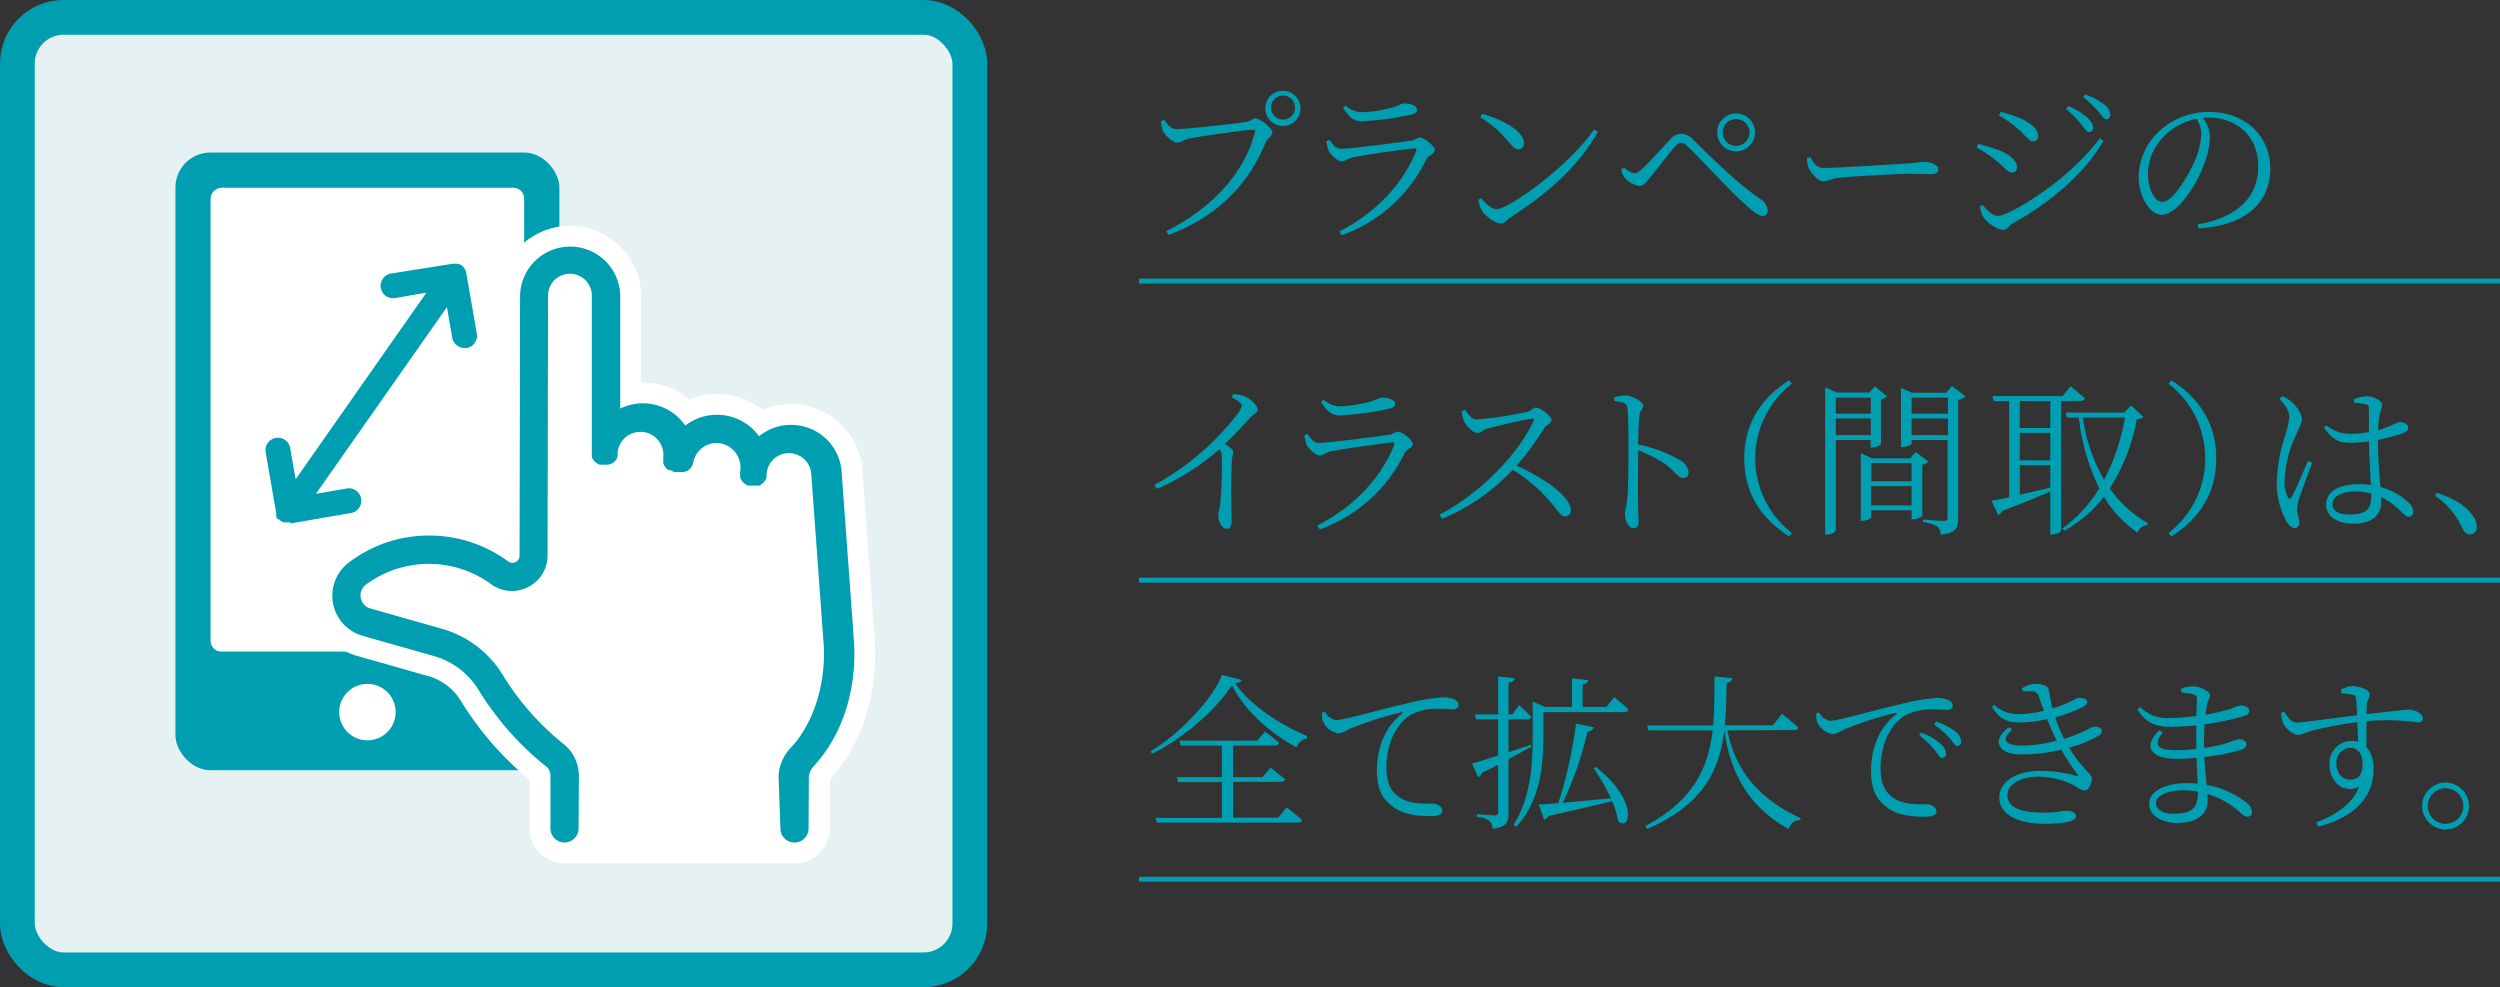
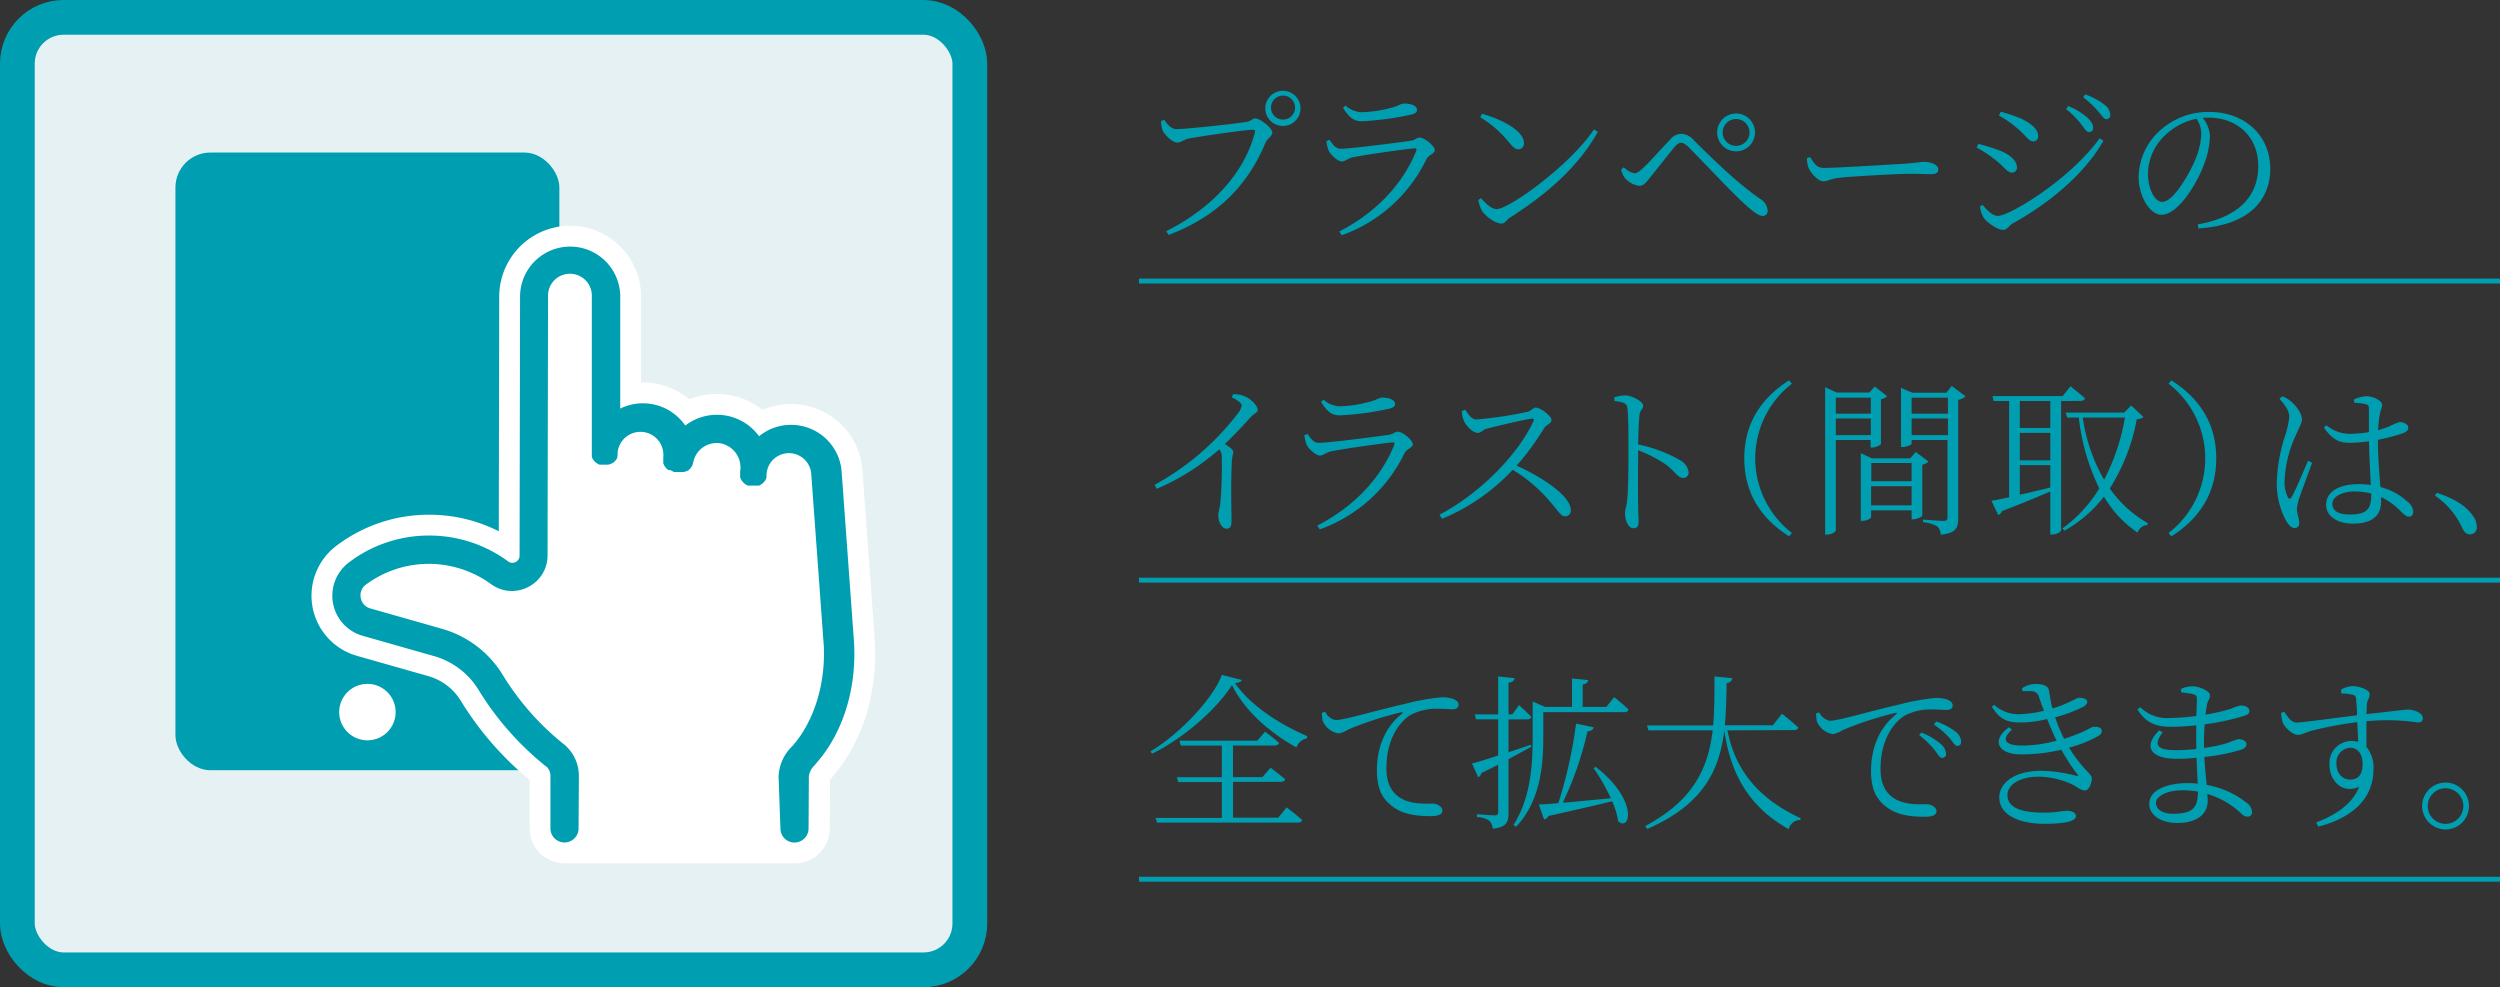
<svg xmlns="http://www.w3.org/2000/svg" viewBox="0 0 510.04 201.41">
  <rect x="0" y="0" width="510.04" height="201.41" fill="#333333" stroke="none" />
  <defs>
    <style>.cls-1{fill:#e6f1f4;stroke-width:7.09px;}.cls-1,.cls-5{stroke:#009eb1;}.cls-1,.cls-4,.cls-5{stroke-miterlimit:10;}.cls-2{fill:#009eb1;}.cls-3,.cls-4{fill:#fff;}.cls-4{stroke:#fff;stroke-width:8.5px;}.cls-5{fill:none;}</style>
  </defs>
  <g id="レイヤー_2" data-name="レイヤー 2">
    <g id="テキスト">
      <rect class="cls-1" x="3.54" y="3.54" width="194.32" height="194.32" rx="9.44" />
      <path class="cls-2" d="M240.06,26.34c1.91,0,12.72-1.16,14.35-1.5.88-.17,1.09-.68,1.67-.68,1,0,3.5,1.94,3.5,2.89,0,.75-1,1.09-1.46,2.21-3.57,8.5-9.66,14.86-19.69,18.66l-.51-.74c9.76-4.93,16-12.17,18.09-20.13.13-.51-.07-.58-.41-.58-1.5,0-11.15,1.4-13.09,1.8-.92.21-1.63.82-2.31.82-1,0-2.62-1.6-3-2.45a7.18,7.18,0,0,1-.34-1.94l.65-.27C238.13,25.28,238.84,26.34,240.06,26.34Zm18.09-4.42a3.59,3.59,0,0,1,7.17,0,3.59,3.59,0,1,1-7.17,0Zm1.16,0a2.45,2.45,0,1,0,2.44-2.42A2.44,2.44,0,0,0,259.31,21.92Z" />
      <path class="cls-2" d="M270.6,28.82l.64-.31c.72,1.06,1.29,1.84,2.28,1.84,2,0,11.9-1.29,14.28-1.63.95-.14,1.26-.65,1.83-.65,1,0,3.1,1.73,3.1,2.58,0,.65-1.33,1-1.74,1.87A30.54,30.54,0,0,1,273.72,48l-.47-.78c7.55-3.88,13-9.76,15.67-16.42.14-.41,0-.61-.41-.54-2.75.27-10.2,1.36-12.51,1.83-1.05.24-1.53.85-2.28.85s-2.31-1.39-2.65-2.21A8,8,0,0,1,270.6,28.82Zm17-5.37a61.21,61.21,0,0,1-9.79,1.29c-1.74,0-2.69-.95-3.81-2.76l.51-.44a5.31,5.31,0,0,0,3.26,1.36,25.09,25.09,0,0,0,5.55-.78c2-.44,2.44-1,3.16-1,1.46,0,2.61.48,2.61,1.3C289.12,22.9,288.72,23.21,287.63,23.45Z" />
      <path class="cls-2" d="M325.2,26.4l.78.51c-4.08,7.25-10.4,12.68-17.85,17.44-.68.41-1.05,1.26-1.8,1.26-1.33,0-3.37-1.6-4-2.62a7.23,7.23,0,0,1-.72-2.21l.55-.34c1,1.13,2.1,2.21,3.19,2.21C307.93,42.65,320.37,33.65,325.2,26.4Zm-22.85-3.19c3.88,1.09,8.57,3.4,8.57,6a1.16,1.16,0,0,1-1.19,1.25c-.54,0-1-.37-1.87-1.42A22.68,22.68,0,0,0,302,23.92Z" />
      <path class="cls-2" d="M330.74,34.6l.55-.48a3.93,3.93,0,0,0,2.17,1.23c.48,0,.92-.31,1.6-.92,1.56-1.43,4.45-4.73,5.61-5.88a3.17,3.17,0,0,1,2.21-1.26,3.55,3.55,0,0,1,2.69,1.32c4.28,4.29,9.48,9.25,13.7,12.07A2.93,2.93,0,0,1,360.63,43a1,1,0,0,1-1,1.06c-1,0-2.62-1.4-4.9-3.57S347.06,32.59,344.48,30c-.65-.61-1.06-.85-1.5-.85s-.75.17-1.29.78c-1.05,1.22-3.71,4.66-5,6.22-.85,1.05-1.33,1.77-2.28,1.77a4.8,4.8,0,0,1-2.93-1.63A4.59,4.59,0,0,1,330.74,34.6ZM350.33,27a3.86,3.86,0,1,1,3.87,3.88A3.86,3.86,0,0,1,350.33,27Zm1.12,0a2.74,2.74,0,1,0,2.75-2.72A2.72,2.72,0,0,0,351.45,27Z" />
      <path class="cls-2" d="M369.3,32.05c.75,1.15,1.29,2.21,2.72,2.21,3,0,14.92-.78,16.49-.85,2.28-.17,3.23-.38,4.11-.38,1.29,0,2.82.58,2.82,1.5,0,.61-.34,1-1.49,1s-2.38-.07-4.46-.07-11.69.51-14.24.81c-1.94.21-2.31.72-3.3.72s-2.55-1.67-3-2.82a5.92,5.92,0,0,1-.31-1.91Z" />
      <path class="cls-2" d="M403.27,30.11l.34-.75a35.6,35.6,0,0,1,4.55,1.43c2.07.85,3.33,2.07,3.33,3.37a1,1,0,0,1-1,1.05c-1.06,0-1.6-1.22-3.37-2.55A24.16,24.16,0,0,0,403.27,30.11Zm25.09-1.9.78.51c-3.88,6.8-11.05,12.74-18.56,16.89-.69.41-1.06,1.29-1.94,1.29-1.06,0-3.2-1.42-3.95-2.51a5.69,5.69,0,0,1-.74-2.28l.54-.31c.92,1.09,2,2.25,3.13,2.25C409.93,44.05,422.24,36.71,428.36,28.21Zm-20.54-4.63.38-.78a34,34,0,0,1,4.28,1.46c2.31,1.16,3.33,2.28,3.33,3.47a1,1,0,0,1-1,1.12c-.95,0-1.63-1.36-3.43-2.82A20.81,20.81,0,0,0,407.82,23.58Zm16.8,1.8a17.67,17.67,0,0,0-3.1-3.12l.44-.62A13.41,13.41,0,0,1,425.87,24c.82.85,1.16,1.42,1.16,2.07a.81.81,0,0,1-.85.88C425.64,26.91,425.3,26.23,424.62,25.38Zm3.43-2.68A20.15,20.15,0,0,0,425,19.84l.41-.58a13.64,13.64,0,0,1,3.91,2.08,2.78,2.78,0,0,1,1.22,2.07.79.79,0,0,1-.82.89C429.17,24.3,428.8,23.55,428.05,22.7Z" />
      <path class="cls-2" d="M448.38,45.78c8.33-1.46,12.34-5.74,12.34-11.9S456.24,24,450.63,24c-.41,0-.82,0-1.23.06a6.37,6.37,0,0,1,1.46,3.61,17,17,0,0,1-1.05,5.47c-1.43,4.08-5.37,10.68-8.84,10.68-2.28,0-4.66-3.61-4.66-7.79a13.06,13.06,0,0,1,4.53-9.55,14.67,14.67,0,0,1,9.92-3.64c7,0,12.41,4.59,12.41,11.63,0,5.64-3.53,11.42-14.65,12.13Zm-.24-21.55a12.88,12.88,0,0,0-6.42,3.36,10.94,10.94,0,0,0-3.5,7.86c0,3.26,1.49,5.74,2.89,5.74,2.24,0,5.37-5.37,6.76-8.6a15.87,15.87,0,0,0,1.23-5.23A5.91,5.91,0,0,0,448.14,24.23Z" />
      <path class="cls-2" d="M251.55,80.42a6,6,0,0,1,2.21.37c1.33.45,2.83,1.94,2.83,2.83,0,.64-.62.57-1.53,1.59-1.26,1.4-2.93,3.23-5.17,5.38,1,.61,1.73,1.19,1.73,1.66a15.25,15.25,0,0,0-.3,1.77c-.24,4.93-.07,10.13-.07,12.17,0,1.26-.31,1.67-1,1.67-1.12,0-1.7-1.64-1.7-2.76,0-.61.27-1.29.41-2.41a87.31,87.31,0,0,0,.3-9.52,2.31,2.31,0,0,0-.51-1.5A47.87,47.87,0,0,1,236,99.73l-.44-.82A53.94,53.94,0,0,0,252.4,84.53a4.05,4.05,0,0,0,.92-1.73c0-.54-.58-1-2-1.73Z" />
      <path class="cls-2" d="M266.11,88.82l.64-.31c.72,1.06,1.3,1.84,2.28,1.84,2,0,11.9-1.29,14.28-1.63.95-.14,1.26-.65,1.84-.65,1,0,3.09,1.73,3.09,2.58,0,.65-1.33,1-1.73,1.87A30.57,30.57,0,0,1,269.24,108l-.48-.78c7.55-3.88,13-9.76,15.67-16.42.14-.41,0-.61-.4-.54-2.76.27-10.2,1.36-12.52,1.83-1.05.24-1.53.85-2.27.85s-2.32-1.39-2.66-2.21A8.52,8.52,0,0,1,266.11,88.82Zm17-5.37a60.91,60.91,0,0,1-9.79,1.29c-1.73,0-2.69-.95-3.81-2.76l.51-.44a5.31,5.31,0,0,0,3.27,1.36,25.08,25.08,0,0,0,5.54-.78c2-.44,2.45-1,3.16-1,1.46,0,2.62.48,2.62,1.3C284.64,82.9,284.23,83.21,283.14,83.45Z" />
      <path class="cls-2" d="M298.92,83.58c.58.82,1.22,2,2.34,2A80.34,80.34,0,0,0,311.7,84c.72-.21,1.12-.85,1.6-.85,1,0,3.23,1.76,3.23,2.51s-1,.95-1.46,1.63A56.23,56.23,0,0,1,309.42,95c5.48,2.48,11.05,6.26,11.05,9.08a1.13,1.13,0,0,1-1.15,1.26c-.92,0-1.4-1.09-3.2-3.13a30.19,30.19,0,0,0-7.51-6.36,41.33,41.33,0,0,1-14.42,10l-.51-.85c8-4.15,16-12.14,19.18-19.11.17-.44,0-.51-.41-.47-2.41.37-7.14,1.53-9,2-1.05.28-1.19.89-2,.89-1,0-2.34-1.46-2.75-2.35a5.92,5.92,0,0,1-.48-2.07Z" />
      <path class="cls-2" d="M329.31,81.07a10.07,10.07,0,0,1,2.18-.41c1.43,0,3.74,1.29,3.74,2.07s-.61.82-.75,1.94c-.17,1.63-.24,4.11-.27,6a29.27,29.27,0,0,1,8.4,3.13,3.37,3.37,0,0,1,1.9,2.55,1.09,1.09,0,0,1-1.09,1.16c-1.12,0-1.49-1.16-3.53-2.72a26.72,26.72,0,0,0-5.68-2.93c0,2.35-.07,7.92,0,11.53,0,1.49.1,2.51.1,3.09,0,.89-.34,1.29-1.09,1.29-1.12,0-1.7-1.87-1.7-3,0-.75.31-1.36.44-2.65.27-2.52.27-8.09.27-10.68s0-6.42-.2-8.12c-.1-1.09-.85-1.3-2.65-1.5Z" />
      <path class="cls-2" d="M365,77.6l.58.68a19.24,19.24,0,0,0,0,30.46l-.58.68c-4.59-2.92-9.14-7.72-9.14-15.91S360.42,80.52,365,77.6Z" />
      <path class="cls-2" d="M374.54,89.77v18.39c0,.31-.75.89-1.77.89h-.41V79l2.34,1.08h6.67l1.12-1.22L385,80.83a2.25,2.25,0,0,1-1.26.61v9.18a2.94,2.94,0,0,1-1.83.68h-.28V89.77Zm0-8.64V84.4h7.13V81.13Zm7.13,7.65v-3.4h-7.13v3.4Zm11.77,5.38a2.11,2.11,0,0,1-1.26.64v10.37c0,.24-1.12.78-1.84.78H390v-1.83h-8.26v1.42c0,.21-.89.72-1.77.72h-.34V92.46l2.24,1.05h7.82l1.16-1.29Zm-11.66.3v3.71H390V94.46ZM390,103.1V99.19h-8.26v3.91Zm11-22.24a3,3,0,0,1-1.5.72v24.2c0,1.8-.34,3-3.57,3.3a2.32,2.32,0,0,0-.68-1.67,7.27,7.27,0,0,0-2.92-.88V106s3.43.27,4.14.27.85-.21.85-.75V89.77H390v.75c0,.2-.95.68-1.87.68h-.3V79.13l2.31,1h6.93l1.13-1.39ZM390,81.13V84.4h7.41V81.13Zm7.41,7.65v-3.4H390v3.4Z" />
      <path class="cls-2" d="M420.5,81.81v26.35c0,.24-.75.89-1.87.89h-.34v-8.78c-2.48,1.06-5.71,2.42-9.86,4a1.11,1.11,0,0,1-.78.78l-1.36-2.89c.82-.13,2.08-.37,3.6-.71V81.81h-3.16l-.23-1h14.31l1.6-2s1.8,1.4,2.95,2.45c-.1.37-.44.54-.91.54Zm-2.21,0h-6.22v5.51h6.22Zm-6.22,12.11h6.22V88.31h-6.22Zm0,7c1.9-.4,4.05-.91,6.22-1.46V94.9h-6.22ZM437.3,85.08a2,2,0,0,1-1.36.44,39.91,39.91,0,0,1-5.51,14.14,24,24,0,0,0,7.75,7.07l-.07.38a2.22,2.22,0,0,0-2,1.56,23.07,23.07,0,0,1-6.87-7.34,26.91,26.91,0,0,1-8.05,6.93l-.44-.44a27.84,27.84,0,0,0,7.54-8.19,43.71,43.71,0,0,1-4.18-14.45h-2.38l-.3-1h11.93l1.43-1.46Zm-12.38.1a35,35,0,0,0,4.35,12.68,42.16,42.16,0,0,0,4.25-12.68Z" />
      <path class="cls-2" d="M443,77.6c4.59,2.92,9.15,7.72,9.15,15.91s-4.56,13-9.15,15.91l-.58-.68a19.24,19.24,0,0,0,0-30.46Z" />
      <path class="cls-2" d="M465.62,80.86a5.25,5.25,0,0,1,1.73,1c.72.55,2.28,2.28,2.28,3.71,0,.75-.47,1.36-1.32,3.4a24.12,24.12,0,0,0-2.21,9,6.94,6.94,0,0,0,.64,3.44c.21.4.51.47.78,0,.72-1.13,2.59-5.68,3.37-7.41l.82.4c-.65,1.77-2.11,5.75-2.55,7a10.52,10.52,0,0,0-.55,2.35c0,1.05.48,2.11.48,2.92,0,.65-.34,1.06-.95,1.06s-1.13-.55-1.64-1.3a16,16,0,0,1-2-8A33.7,33.7,0,0,1,466.16,89a18.74,18.74,0,0,0,.89-3.94c0-1.22-.78-2.31-2-3.71Zm14.65.61a7.45,7.45,0,0,1,2.48-.64c1.43,0,3.23.92,3.23,1.73s-.3.89-.54,2.38a25.28,25.28,0,0,0-.27,2.82c.95-.27,1.7-.54,2.21-.74a16.72,16.72,0,0,1,2.17-.92c.72,0,1.77.41,1.77,1.09s-.44,1-1.56,1.36c-.95.3-2.65.78-4.63,1.19,0,3.5.31,7,.51,9.62a13,13,0,0,1,5.61,3.06,2.71,2.71,0,0,1,1.09,1.9c0,.68-.3,1.09-.88,1.09s-.92-.41-1.57-1a14.1,14.1,0,0,0-4.11-3c0,.37,0,.68,0,1,0,2.58-1.59,4.42-5.77,4.42-3,0-5.44-1.4-5.44-3.85,0-2.89,3-4.21,6.66-4.21a18.48,18.48,0,0,1,2.45.17c-.11-2.41-.31-6-.38-8.91a29.65,29.65,0,0,1-3.84.31c-2.11,0-3.5-.48-5.34-3.1l.51-.47a7.45,7.45,0,0,0,4.76,1.73,22.59,22.59,0,0,0,3.91-.34c0-1.66,0-3.67,0-4.55s-.13-1-.61-1.13a11,11,0,0,0-2.38-.3Zm3.5,19.21a14,14,0,0,0-3.5-.41c-2.1,0-4.42.89-4.42,2.52s1.53,2.18,3.57,2.18c3.71,0,4.35-1.36,4.35-4.12Z" />
      <path class="cls-2" d="M497.14,100.55c4.08,1.29,6.22,3,7.34,4.65a3.78,3.78,0,0,1,.82,2.28,1.36,1.36,0,0,1-1.39,1.53c-.72,0-1.16-.41-1.64-1.43a15.75,15.75,0,0,0-5.5-6.46Z" />
      <path class="cls-2" d="M253.32,138.72c-.07.41-.51.54-1.36.65,3.06,4.42,8.74,8.22,14.72,10.81l-.06.47a2.79,2.79,0,0,0-2.11,1.84c-5.51-3-10.71-7.65-13.16-12.72-3.26,5.07-10,10.92-16.32,14l-.3-.48c5.71-3.4,12.68-10.57,14.55-15.6Zm9.18,26s1.94,1.47,3.16,2.59c-.1.37-.47.51-1,.51H236.05l-.3-.95h13.53v-7.31h-8.91l-.27-1h9.18v-6.45h-8.4l-.24-1h15.88l1.56-1.84s1.77,1.3,2.86,2.28c-.07.38-.44.55-.89.55h-8.5v6.45h6l1.66-1.93s1.81,1.36,3,2.38c-.11.34-.45.51-.92.51h-9.73v7.31h9.22Z" />
      <path class="cls-2" d="M270.36,145.21a3,3,0,0,0,2.14,1.7c1.77,0,8.33-2,13.94-3.26a45.45,45.45,0,0,1,7.72-1.39,6.86,6.86,0,0,1,2.41.37c.75.34,1,.71,1,1.19s-.41.88-1.16.88-1.66-.1-2.92-.1a11.46,11.46,0,0,0-5.71,1.26c-1.53.92-4.93,4.08-4.93,10.88,0,3.7,1.53,5.23,2.89,6.08,2.21,1.33,5.2,1.13,6.59,1.13.82,0,1.94.57,1.94,1.42s-.92,1.13-2.45,1.13c-2,0-5.33-.14-7.64-1.91-2.15-1.56-3.27-3.6-3.27-7.44,0-4,1.26-8.5,5.1-11.53.24-.2.2-.41-.17-.3a71,71,0,0,0-10.67,3.46,5.62,5.62,0,0,1-2.08.85,4.19,4.19,0,0,1-3.26-2.65,8.45,8.45,0,0,1-.14-1.56Z" />
      <path class="cls-2" d="M312.42,152.35l-4.66,2.52v11c0,1.8-.34,2.89-3.23,3.2a2.62,2.62,0,0,0-.65-1.6,4.62,4.62,0,0,0-2.55-.78v-.58s3,.24,3.57.24.75-.17.75-.68V156c-1,.54-2.18,1.12-3.4,1.7a1.3,1.3,0,0,1-.68.88l-1.26-2.82c1.09-.27,3-.85,5.34-1.63v-7.38h-4.52l-.24-1h4.76v-7.75l3.37.37c-.11.48-.45.82-1.26.92v6.46h.78l1.36-1.9s1.56,1.39,2.48,2.38c-.07.37-.37.54-.85.54h-3.77v6.7c1.46-.48,3-1,4.52-1.53Zm2.44-2.14c0,5.34-.4,13.09-5.57,18.46l-.51-.37c3.5-5.51,3.91-12.17,3.91-18.09v-7.1l2.55,1.12h5.47v-5.82l3.3.34c-.07.45-.38.79-1.12.89v4.59h4.82l1.6-2s1.84,1.43,2.93,2.51a.76.76,0,0,1-.85.55H314.86Zm10.71,6.26c8.81,6.86,7,13.29,4.56,11.08a15.88,15.88,0,0,0-1.23-4.08c-3.23.78-7.44,1.77-13,3a1.21,1.21,0,0,1-.88.71l-1.09-3.06c.95,0,2.34-.13,4-.27a92.51,92.51,0,0,0,3.61-16.22l3.6.75c-.1.44-.48.78-1.26.82a68.58,68.58,0,0,1-5.06,14.58c2.78-.24,6.25-.58,9.82-.92a40.28,40.28,0,0,0-3.53-6.15Z" />
      <path class="cls-2" d="M352.43,149c1.23,6.43,4.83,13.3,14.93,17.92l-.07.37a2.37,2.37,0,0,0-2.35,1.87c-9.45-5.2-12.17-13.32-13.15-20.12-1,7.92-4.08,15-15.74,20.09l-.38-.61c9.93-5.31,12.85-11.93,13.74-19.52H336.32l-.31-1h13.5c.27-3.16.27-6.5.27-10l3.64.37c-.1.51-.38.85-1.16,1-.06,2.92-.1,5.81-.37,8.6h9.79l1.87-2.35s2.07,1.63,3.33,2.79c-.07.37-.37.54-.88.54Z" />
      <path class="cls-2" d="M371.17,145.35a3,3,0,0,0,2.14,1.7c1.77,0,8.33-2,13.94-3.26a45.86,45.86,0,0,1,7.72-1.4,6.84,6.84,0,0,1,2.41.38c.75.34,1,.71,1,1.19s-.41.88-1.16.88-1.66-.1-2.92-.1a11.35,11.35,0,0,0-5.71,1.26c-1.53.91-4.93,4.08-4.93,10.88,0,3.7,1.53,5.23,2.89,6.08,2.21,1.33,5.2,1.12,6.59,1.12.82,0,1.94.58,1.94,1.43s-.92,1.12-2.45,1.12c-2,0-5.33-.13-7.64-1.9-2.15-1.57-3.27-3.61-3.27-7.45,0-4,1.26-8.5,5.1-11.52.24-.21.21-.41-.17-.31A72.06,72.06,0,0,0,376,148.92a5.62,5.62,0,0,1-2.08.85,4.21,4.21,0,0,1-3.26-2.65,8.64,8.64,0,0,1-.14-1.57ZM392,149.46a13,13,0,0,1,3.88,2.28,2.85,2.85,0,0,1,1.15,2,.79.79,0,0,1-.81.89c-.51,0-.89-.79-1.57-1.67a19,19,0,0,0-3.12-3Zm3-2.27a13.68,13.68,0,0,1,3.85,2,2.7,2.7,0,0,1,1.25,2.11c0,.57-.27.88-.78.88s-.88-.78-1.6-1.63a17,17,0,0,0-3.16-2.72Z" />
      <path class="cls-2" d="M412.51,140.42a5.17,5.17,0,0,1,2.79-.88c1.22,0,2.52.27,2.69,1.22s.4,2.45.74,3.77c3.54-1.05,4.87-2.17,5.41-2.17.78,0,1.67.17,1.7.81,0,.34-.24.65-.75,1a31.09,31.09,0,0,1-5.81,2.18,32.09,32.09,0,0,0,1.83,4.38c1.09-.34,2.11-.71,3-1.09,2.17-.88,2.54-1.36,3.09-1.36.85-.06,1.6.17,1.6.85,0,.34-.14.72-.79,1.06a24.64,24.64,0,0,1-5.88,2.34c2.66,4.39,4.63,5.34,4.63,6.22,0,1.06-.58,2.52-1.4,2.52s-1.36-.61-2.72-1.29a16.77,16.77,0,0,0-6.73-1.53c-3.64,0-6.36,1.53-6.36,3.77,0,3.16,4.32,3.57,7.55,3.57,2.55,0,3.37-.37,4.69-.37,1,0,1.74.44,1.74,1.09,0,1-2.11,1.56-6.5,1.56s-9.14-1.43-9.14-5.41c0-2.72,2.79-5.4,8.53-5.4a29.78,29.78,0,0,1,7.14,1c.44.14.48,0,.24-.3a43.19,43.19,0,0,1-3.26-5,35.71,35.71,0,0,1-8.23.95c-4.76,0-6.12-2.95-2.42-5.54l.58.51c-2.11,1.87-1.66,3.23,2.11,3.23a27.64,27.64,0,0,0,7-1c-.65-1.33-1.29-2.82-1.94-4.42a22.64,22.64,0,0,1-5.27.71c-2.35,0-4.22-.27-6-3.23l.47-.37a7.35,7.35,0,0,0,5.37,1.9A22.88,22.88,0,0,0,417,145c-.37-.92-.68-1.84-1-2.75a1.51,1.51,0,0,0-1.63-1.23,14.28,14.28,0,0,0-1.73,0Z" />
      <path class="cls-2" d="M449.67,152.59a28.21,28.21,0,0,0,4.9-1.05,12.91,12.91,0,0,1,2.14-.75c.71,0,1.6.34,1.6,1.05,0,.51-.38.85-1,1.09a38.89,38.89,0,0,1-7.58,1.5c.1,2.21.31,4.11.48,5.71a18.17,18.17,0,0,1,8.09,3.6,2.54,2.54,0,0,1,1.15,1.87.87.87,0,0,1-.91,1c-.62,0-1-.34-1.6-.92a17.14,17.14,0,0,0-6.6-3.71c0,.48.07.92.07,1.36,0,2.89-2.38,4.56-6.15,4.56-3.33,0-5.78-1.53-5.78-3.94,0-2.69,3.5-4.19,7.75-4.19a20.83,20.83,0,0,1,2.14.11c-.07-1.36-.17-3.2-.24-5.27-1.39.13-2.78.2-4.14.2-4.76,0-7.11-2.21-3.47-5.81l.71.41c-2.17,2.82-.75,3.63,2.65,3.63a35.06,35.06,0,0,0,4.19-.23v-1.36c0-1.13,0-2.32,0-3.47-1.7.17-3.47.3-5.1.3-3.16,0-5.17-.81-6.9-3.53l.58-.48a7.68,7.68,0,0,0,6,2.21,42.29,42.29,0,0,0,5.44-.41c.07-1.73.11-3.06.11-3.36,0-.68-.14-.85-.68-1.06a13.66,13.66,0,0,0-2.49-.37l-.1-.71a5.53,5.53,0,0,1,2.38-.55c1.46,0,3.57,1,3.57,1.84,0,.71-.44,1-.61,1.87-.1.58-.2,1.26-.31,2.07a39.62,39.62,0,0,0,5.17-1.19,10.24,10.24,0,0,1,2-.68c.82,0,1.77.34,1.77,1.06s-.48.85-1.12,1.08a48.68,48.68,0,0,1-8,1.7c-.07,1.13-.14,2.49-.14,4.08Zm-1.25,8.91a18.43,18.43,0,0,0-3.1-.27c-3.33,0-5.47,1.22-5.47,2.61,0,1.19,1.22,2.18,3.5,2.18C447.46,166,448.38,164.73,448.42,161.5Z" />
      <path class="cls-2" d="M477.62,140.69a5.37,5.37,0,0,1,2.31-.71c1.4,0,3.51.75,3.51,1.6s-.51,1.32-.58,2.17c0,.44,0,1.12-.07,1.94,5.61-.61,7.79-.92,8.5-.92,1.19,0,3,.65,3,1.74,0,.61-.31.88-1,.88a43.21,43.21,0,0,0-10.5-.24c0,1.63,0,3.54,0,5.24a6.45,6.45,0,0,1,1.43,4.59c0,6.22-4.69,10-11.25,11.66l-.44-.85c4.14-1.53,7.54-3.95,8.77-7.28-3.33,1.53-6.05-1.09-6.05-4.55a4.53,4.53,0,0,1,4.45-4.8,6.08,6.08,0,0,1,1.39.17c0-1-.1-2.48-.17-4a77.38,77.38,0,0,0-9,1.67c-1.54.37-2.21.92-3.1.92-1.12,0-2.72-1.53-3.09-2.49a6.37,6.37,0,0,1-.34-2l.64-.23c.75,1.12,1.4,2.21,2.55,2.21s8.26-1,12.28-1.47c0-1.22-.11-2.38-.17-3.23-.07-.68-.24-.88-.79-1a13.3,13.3,0,0,0-2.24-.24Zm4.39,15.2c0-2.21-1.09-3.33-2.55-3.33a3,3,0,0,0-2.79,3.23c0,1.93,1.19,3.26,2.75,3.26S482,158.23,482,155.89Z" />
      <path class="cls-2" d="M494.15,164.42a4.78,4.78,0,1,1,4.79,4.8A4.8,4.8,0,0,1,494.15,164.42Zm1.15,0a3.63,3.63,0,1,0,3.64-3.6A3.62,3.62,0,0,0,495.3,164.42Z" />
      <rect class="cls-2" x="35.79" y="31.12" width="78.33" height="126.02" rx="7.14" />
-       <rect class="cls-3" x="27.64" y="53.63" width="94.64" height="63.98" rx="2.19" transform="translate(-10.67 160.58) rotate(-90)" />
      <circle class="cls-3" cx="74.96" cy="145.28" r="5.76" />
      <path class="cls-4" d="M174.25,131.3v-.06L171.69,96V96a10.32,10.32,0,0,0-10.28-9.32h-.11A10.24,10.24,0,0,0,154.86,89a10.61,10.61,0,0,0-14.57-2.53c-.16.11-.33.23-.48.35a10.49,10.49,0,0,0-13-3.59l-.27.14V60.53h0a10.22,10.22,0,1,0-20.44,0h0L106,113.36h0a1.46,1.46,0,0,1-2.33,1.18h0a27.06,27.06,0,0,0-16.13-5.28h-.13a26.91,26.91,0,0,0-16.19,5.46h0a8.5,8.5,0,0,0,2.79,15h0l14.63,4.16h0a15.67,15.67,0,0,1,9,6.88h0a60.42,60.42,0,0,0,13.78,15.62l.06,0,0,0a2.62,2.62,0,0,1,.82,2l0,10.61a2.87,2.87,0,0,0,2.86,2.89h47a2.88,2.88,0,0,0,2.88-2.86l.06-10.68h0a3.79,3.79,0,0,1,1.23-2.27.46.46,0,0,0,.07-.07l0-.06C171.88,149.79,174.74,140.8,174.25,131.3Z" />
      <path class="cls-2" d="M174.25,131.3v-.06L171.69,96s0,0,0,0v0a10.32,10.32,0,0,0-10.28-9.32h-.11A10.24,10.24,0,0,0,154.86,89a10.61,10.61,0,0,0-14.57-2.53c-.16.11-.33.23-.48.35a10.49,10.49,0,0,0-13-3.59l-.27.14V60.53h0a10.22,10.22,0,1,0-20.44,0h0L106,113.36h0a1.46,1.46,0,0,1-2.33,1.18h0a27.06,27.06,0,0,0-16.13-5.28h-.13a26.91,26.91,0,0,0-16.19,5.46h0a8.5,8.5,0,0,0,2.79,15h0l14.63,4.16h0a15.67,15.67,0,0,1,9,6.88h0a60.42,60.42,0,0,0,13.78,15.62l.06,0,0,0a2.62,2.62,0,0,1,.82,2l0,10.61a2.87,2.87,0,0,0,2.86,2.89h0a2.88,2.88,0,0,0,2.88-2.86l.06-10.66v-.06a8.32,8.32,0,0,0-3.07-6.47l0,0a54.39,54.39,0,0,1-12.46-14.13h0a21.34,21.34,0,0,0-12.35-9.4h0l-14.63-4.16A2.72,2.72,0,0,1,73.6,122a2.7,2.7,0,0,1,1-2.69h0a21.56,21.56,0,0,1,25.58-.14h0a7.17,7.17,0,0,0,7.53.61,7.18,7.18,0,0,0,4-6.42h0l.1-52.83h0a4.47,4.47,0,1,1,8.93,0h0l0,31.65v0c0,.06,0,.11,0,.16s0,.09,0,.13a.88.88,0,0,1,0,.16l0,.13a1,1,0,0,0,0,.14l0,.13a1.12,1.12,0,0,1,0,.13l.06.13a.43.43,0,0,0,0,.12l.07.13.07.12.08.12.08.1.09.12.09.1.09.09.11.1.1.09.12.08.1.08.13.07.11.07.13.06.13.06.13,0,.14,0,.13,0,.15,0,.13,0,.16,0h.42l.18,0h.09l.2,0,.07,0,.2-.06.06,0,.21-.08,0,0,.2-.1.05,0,.18-.12.06,0,.15-.12.07-.06a1.59,1.59,0,0,0,.13-.13l.07-.08.11-.12.07-.1.09-.12a1588178540062,1588178540062,0,0,0,.14-.24l.06-.12a.78.78,0,0,0,0-.14.61.61,0,0,0,0-.12s0-.1.05-.15l0-.12,0-.16a.51.51,0,0,0,0-.13.77.77,0,0,0,0-.15.43.43,0,0,1,0-.05,4.68,4.68,0,1,1,9.32.91.11.11,0,0,1,0,0s0,.1,0,.15,0,.09,0,.14v.15a.66.66,0,0,1,0,.14s0,.09,0,.14a.68.68,0,0,0,0,.14l0,.13,0,.14s0,.09,0,.13l.05.14a.61.61,0,0,1,.05.12.83.83,0,0,0,.07.13l.06.12.07.12.08.11a1,1,0,0,0,.08.11l.09.11.09.1a.94.94,0,0,0,.1.1l.1.09.11.09L137,96l.12.08.11.08.13.06.13.07.12,0,.15,0,.13,0,.15,0h0l.09,0H139l.22,0,.07,0,.19,0,.08,0,.17-.07.09,0,.16-.08.08,0,.15-.09.08,0,.13-.1.09-.07a.52.52,0,0,0,.11-.1l.09-.08.1-.11.08-.08.1-.14.06-.08a2.68,2.68,0,0,0,.26-.47.19.19,0,0,0,0-.07c0-.06,0-.13.08-.19a.29.29,0,0,1,0-.09c0-.06,0-.12.05-.18a.06.06,0,0,1,0,0,4.86,4.86,0,0,1,5.62-3.83,5,5,0,0,1,4,5.23l-.06.52v.35s0,.1,0,.15,0,.09,0,.14,0,.09,0,.14l0,.14s0,.08,0,.13,0,.09,0,.14a.61.61,0,0,1,.05.12l.06.13.06.12.07.13.07.11.08.12.08.1.09.11.1.1a.94.94,0,0,0,.1.1l.1.09.11.09.11.08.12.07.12.07.12.07.13.06.13,0,.13,0,.15,0,.13,0,.15,0h.06l.15,0h.59l.19,0,.1,0,.16,0,.11,0,.13,0,.12,0,.12-.06.11-.06.12-.07.1-.06.11-.08.09-.08a.31.31,0,0,0,.11-.09l.09-.08.1-.1.07-.08.1-.11.06-.1.09-.12.06-.1a.75.75,0,0,1,.07-.12.54.54,0,0,1,.05-.11.5.5,0,0,0,0-.13.61.61,0,0,0,.05-.12.56.56,0,0,0,0-.12.74.74,0,0,0,0-.14l0-.13,0-.13v0a5.06,5.06,0,0,0,.06-.53,4.57,4.57,0,0,1,9.07.23l2.56,35.11c.4,7.87-2,15.54-6.4,20.52a9.08,9.08,0,0,0-2.82,6.2v0L159.22,169a2.87,2.87,0,0,0,2.86,2.89h0a2.88,2.88,0,0,0,2.88-2.86l.06-10.68h0a3.79,3.79,0,0,1,1.23-2.27.46.46,0,0,0,.07-.07l0-.06C171.88,149.79,174.74,140.8,174.25,131.3Z" />
      <path class="cls-2" d="M59.29,106.78l12.44-2.14a2.54,2.54,0,0,0-.86-5l-6.42,1.11,26.73-38.1,1.09,6.27A2.54,2.54,0,0,0,94.77,71a3.13,3.13,0,0,0,.43,0A2.54,2.54,0,0,0,97.27,68L95.13,55.72h0l-.06-.24a.43.43,0,0,1,0,0,1.34,1.34,0,0,0-.07-.18s0,0,0,0L94.89,55v0a2,2,0,0,0-.11-.2h0a2.88,2.88,0,0,0-.3-.39l0,0-.15-.14-.2-.16h0l0,0-.18-.11-.14-.07-.08,0-.19-.07,0,0-.2-.06h0l-.19,0h-.55l-.2,0h0L79.87,55.79a2.54,2.54,0,1,0,.87,5L87,59.7,60.31,97.79l-1.09-6.27a2.54,2.54,0,1,0-5,.87l2.14,12.32a1.6,1.6,0,0,0,0,.21.19.19,0,0,0,0,.07.65.65,0,0,0,0,.13l0,.08a.49.49,0,0,1,0,.11l.05.09a.41.41,0,0,0,0,.09l0,.09.07.09.09.14.07.09L57,106l.08.08.06.06.09.08.06.06.11.08.06,0a.57.57,0,0,0,.13.08l0,0,.18.09.06,0,.12.05.1,0,.1,0,.1,0h.08l.21,0h.05l.26,0,.27,0h.16Z" />
      <line class="cls-5" x1="232.37" y1="57.34" x2="510.04" y2="57.34" />
      <line class="cls-5" x1="232.37" y1="118.36" x2="510.04" y2="118.36" />
      <line class="cls-5" x1="232.37" y1="179.38" x2="510.04" y2="179.38" />
    </g>
  </g>
</svg>